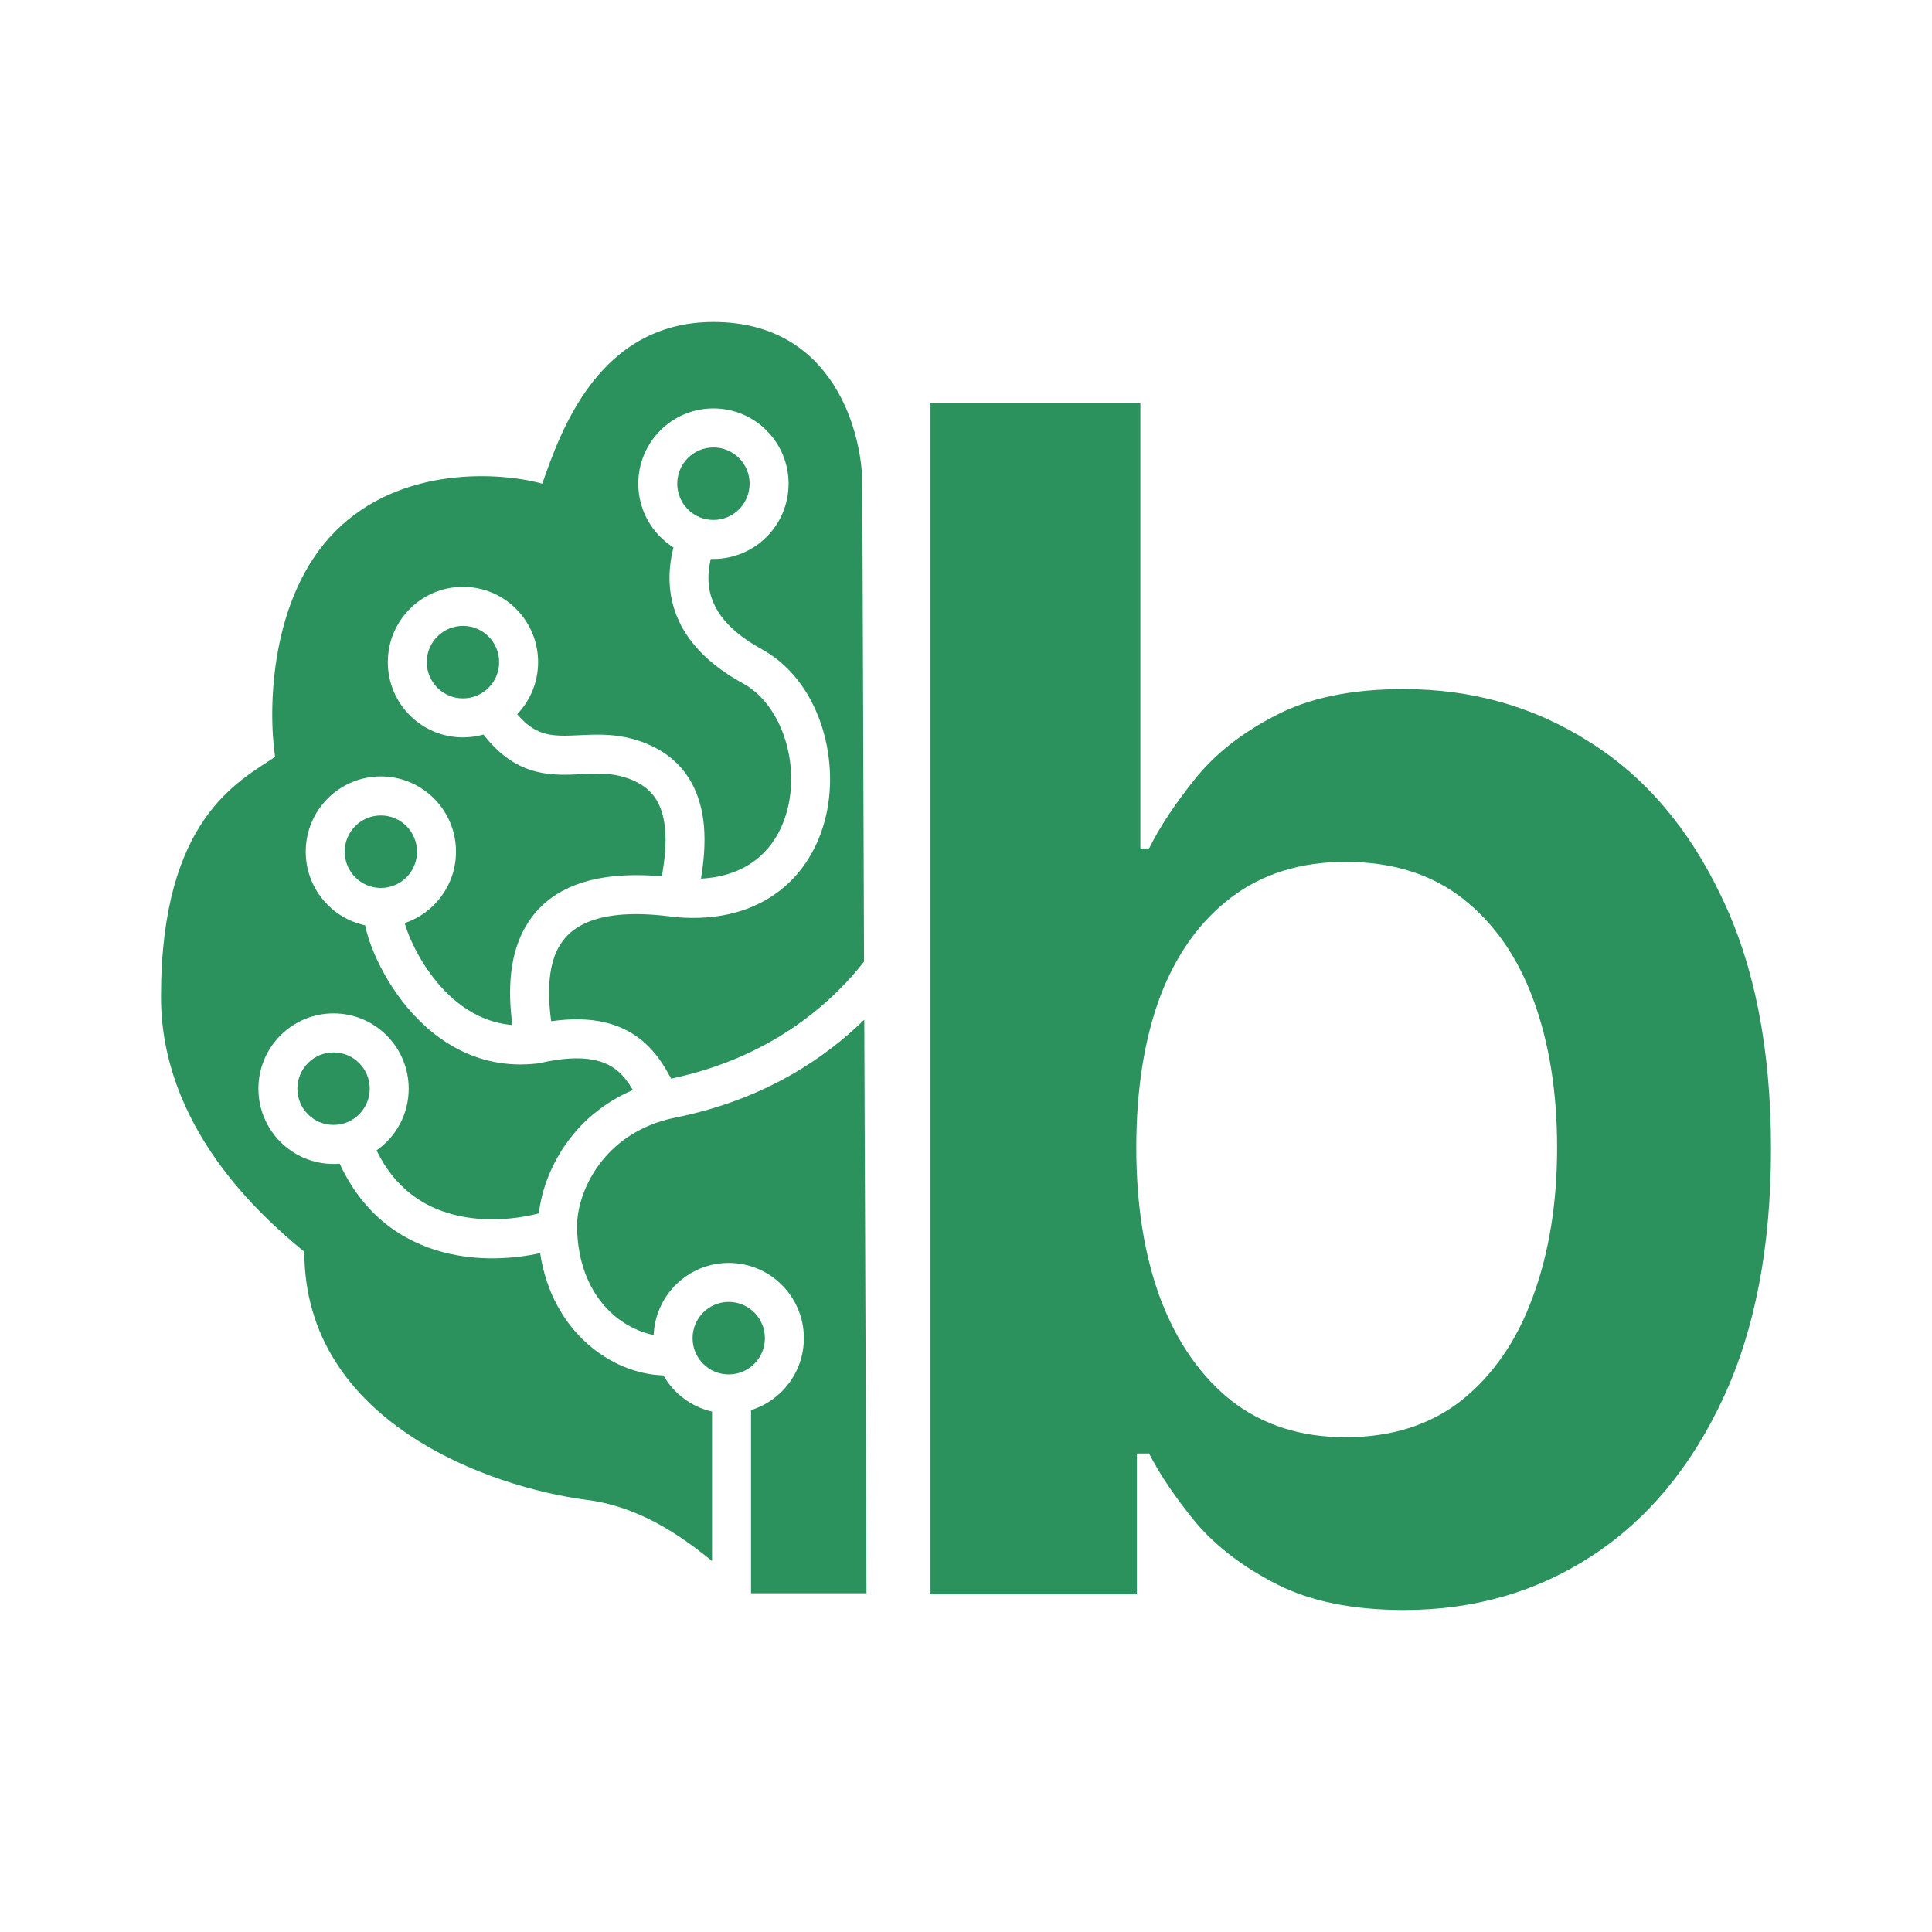
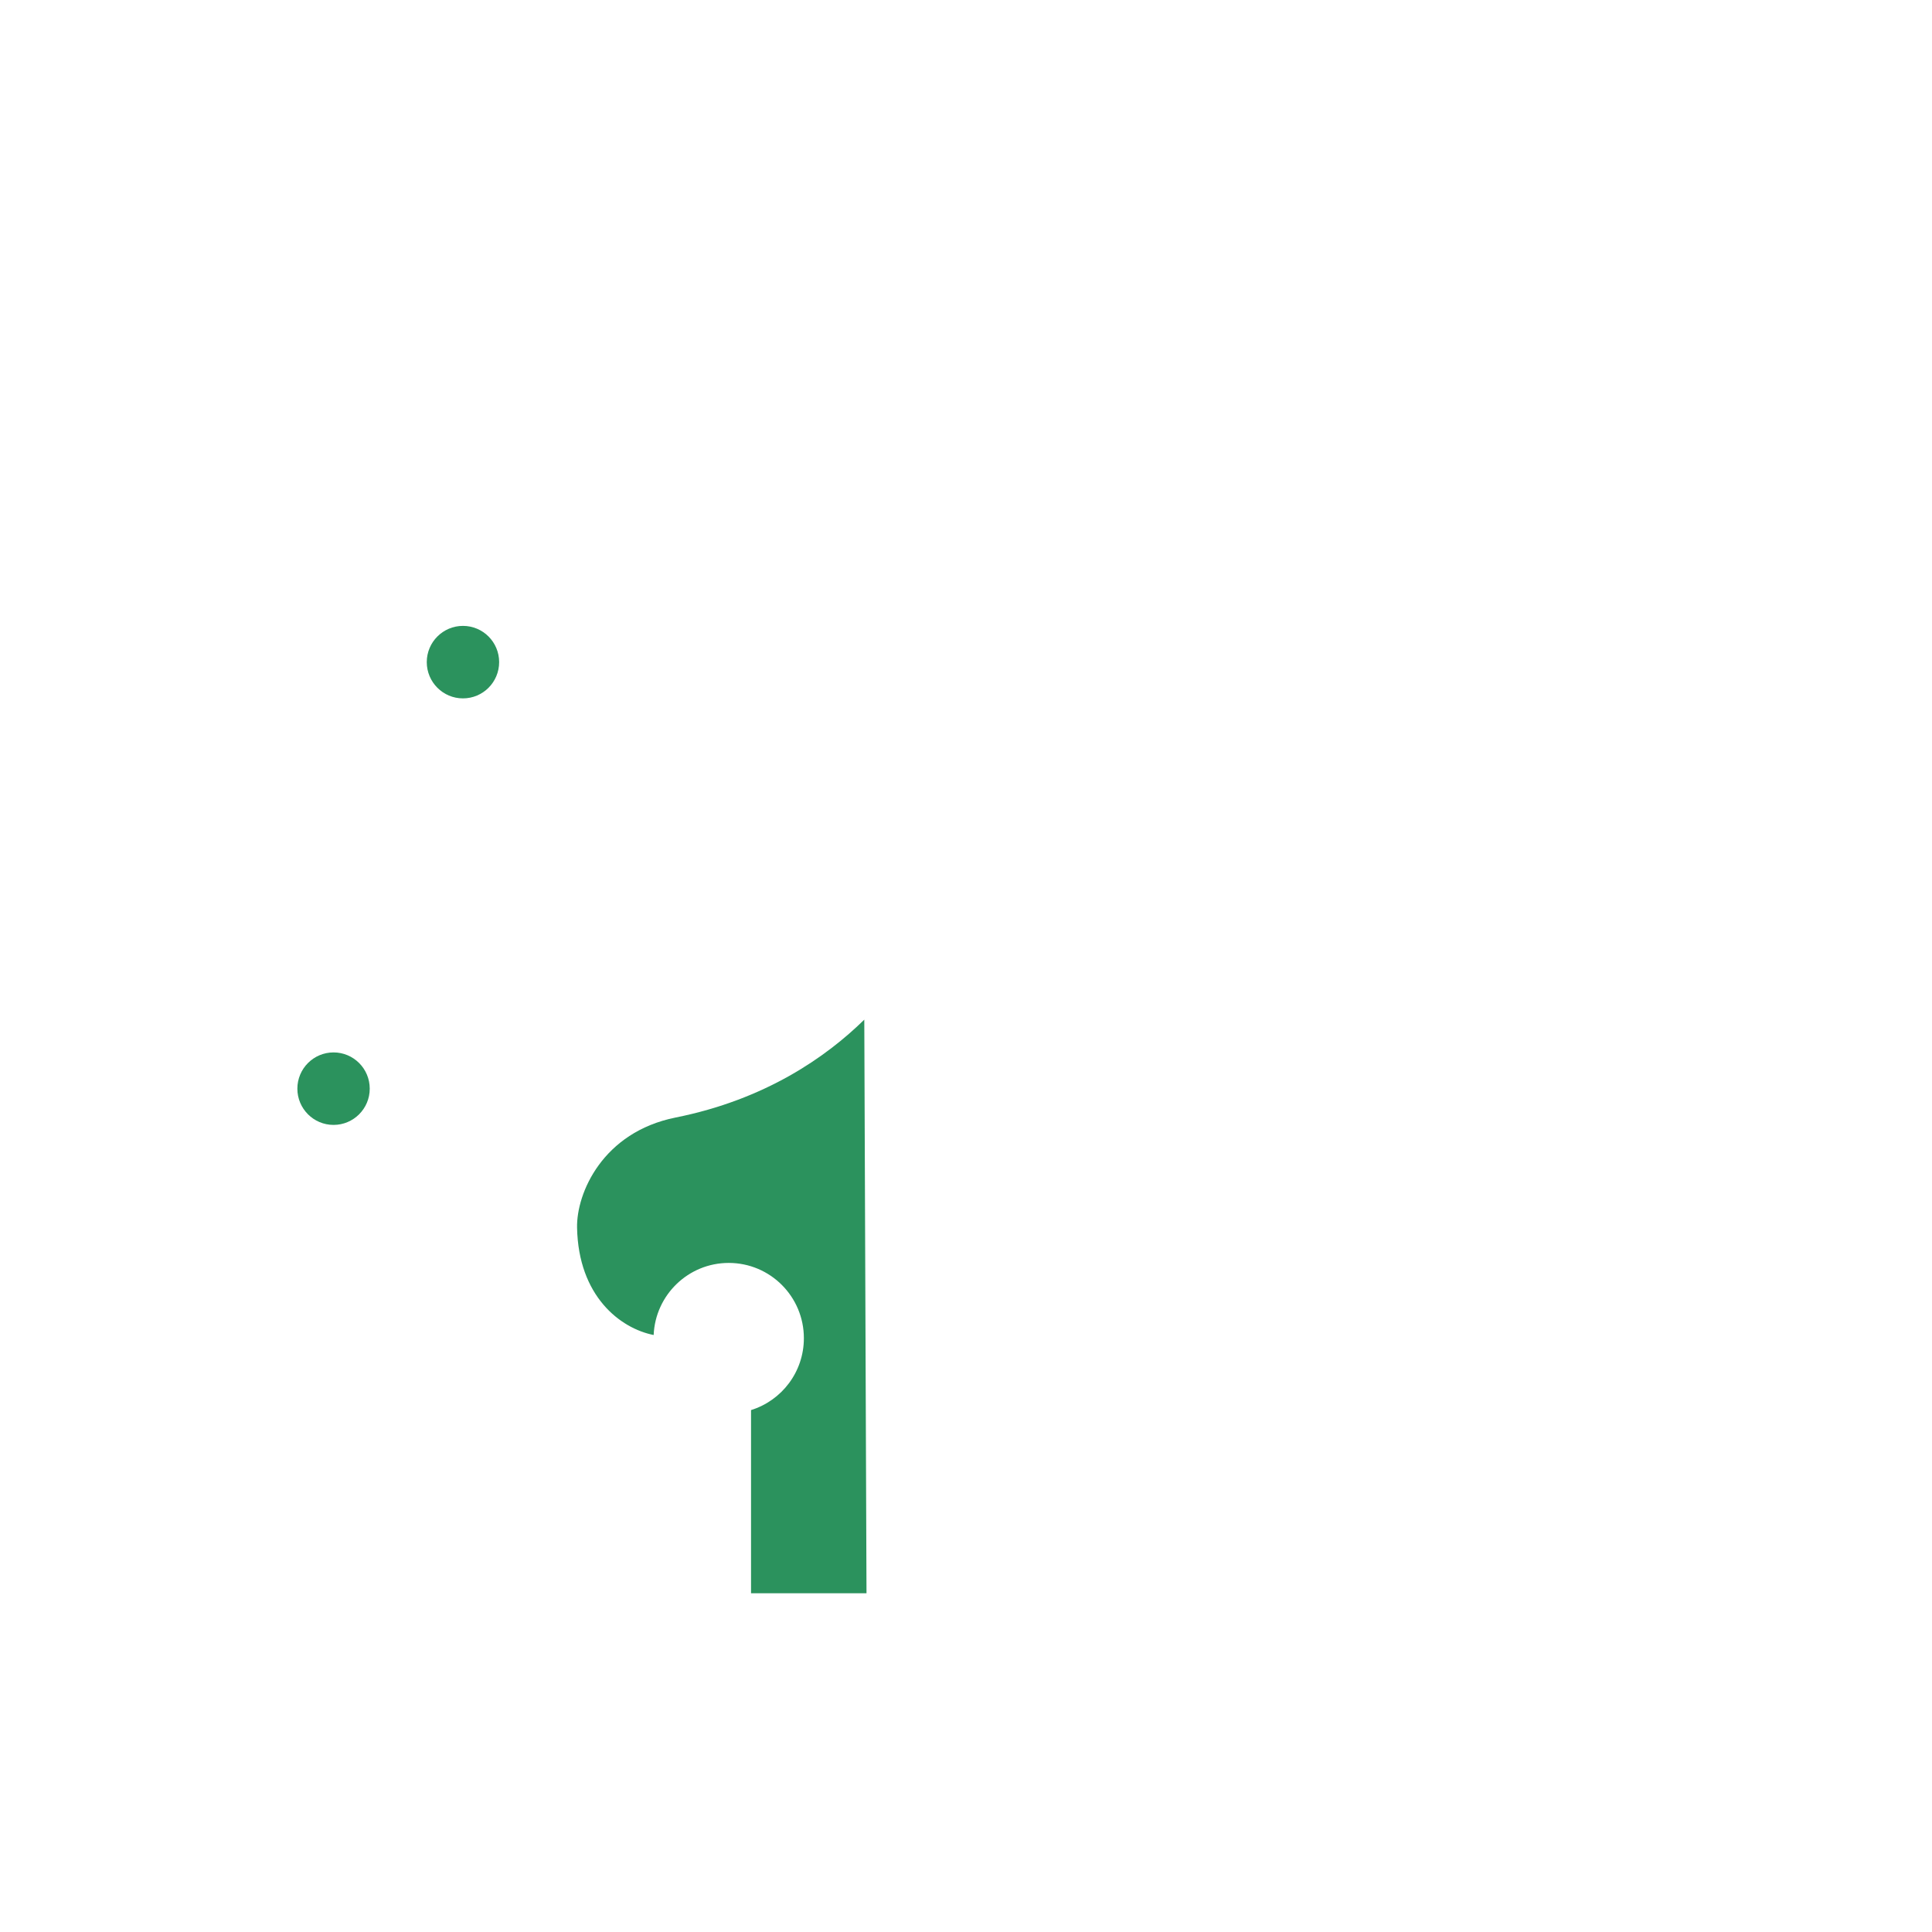
<svg xmlns="http://www.w3.org/2000/svg" width="48" height="48" viewBox="0 0 48 48" fill="none">
-   <path d="M23.118 39.61V10.009H28.332V21.08H28.548C28.816 20.541 29.196 19.967 29.685 19.36C30.175 18.744 30.837 18.218 31.673 17.785C32.508 17.341 33.574 17.12 34.87 17.12C36.579 17.12 38.12 17.558 39.492 18.435C40.875 19.302 41.969 20.589 42.776 22.294C43.592 23.99 44 26.072 44 28.538C44 30.976 43.602 33.048 42.805 34.753C42.008 36.459 40.923 37.76 39.55 38.656C38.177 39.552 36.622 40 34.884 40C33.617 40 32.566 39.788 31.73 39.364C30.895 38.94 30.223 38.429 29.714 37.832C29.215 37.225 28.826 36.652 28.548 36.112H28.245V39.61H23.118ZM28.231 28.509C28.231 29.945 28.432 31.203 28.836 32.282C29.248 33.361 29.839 34.204 30.607 34.811C31.385 35.409 32.325 35.707 33.43 35.707C34.582 35.707 35.547 35.399 36.324 34.782C37.102 34.156 37.688 33.303 38.081 32.224C38.484 31.135 38.686 29.897 38.686 28.509C38.686 27.131 38.489 25.908 38.096 24.838C37.702 23.768 37.116 22.93 36.339 22.323C35.561 21.716 34.591 21.413 33.43 21.413C32.316 21.413 31.37 21.706 30.593 22.294C29.815 22.882 29.224 23.706 28.821 24.766C28.428 25.826 28.231 27.074 28.231 28.509Z" fill="#2B925D" />
  <path d="M21.528 39.584H18.659V35.033C19.42 34.797 19.972 34.087 19.972 33.247C19.972 32.214 19.137 31.377 18.105 31.377C17.101 31.377 16.282 32.172 16.24 33.168C15.408 33.003 14.37 32.202 14.337 30.501C14.32 29.64 14.976 28.128 16.783 27.765C19.016 27.318 20.523 26.264 21.473 25.333C21.492 30.382 21.513 35.813 21.528 39.584Z" fill="#2B925D" />
-   <path d="M17.725 8C20.767 8 21.424 10.84 21.424 12.017C21.424 12.517 21.444 17.762 21.467 23.891C20.766 24.787 19.286 26.251 16.674 26.798C16.639 26.732 16.602 26.664 16.561 26.595C16.417 26.349 16.226 26.076 15.944 25.845C15.431 25.426 14.72 25.226 13.694 25.372C13.59 24.615 13.627 23.936 13.918 23.469C14.226 22.974 14.951 22.534 16.76 22.783L16.772 22.785L16.784 22.786C17.881 22.882 18.762 22.618 19.409 22.1C20.05 21.586 20.416 20.858 20.556 20.102C20.829 18.629 20.265 16.863 18.925 16.129C17.93 15.583 17.659 14.999 17.61 14.533C17.587 14.311 17.61 14.093 17.659 13.886C17.681 13.887 17.703 13.887 17.725 13.887C18.756 13.887 19.592 13.05 19.592 12.017C19.592 10.985 18.756 10.147 17.725 10.147C16.694 10.147 15.858 10.985 15.858 12.017C15.858 12.684 16.207 13.27 16.732 13.601C16.654 13.91 16.608 14.263 16.648 14.636C16.736 15.477 17.244 16.313 18.461 16.98C19.333 17.457 19.824 18.739 19.605 19.924C19.498 20.497 19.231 21.001 18.804 21.343C18.475 21.607 18.022 21.797 17.415 21.83C17.483 21.425 17.53 20.957 17.487 20.498C17.419 19.779 17.119 19.017 16.29 18.583C15.808 18.331 15.358 18.263 14.954 18.253C14.757 18.249 14.567 18.258 14.399 18.266C14.226 18.274 14.078 18.281 13.935 18.277C13.661 18.27 13.438 18.223 13.218 18.08C13.105 18.007 12.982 17.901 12.849 17.745C13.171 17.409 13.369 16.953 13.369 16.45C13.369 15.417 12.533 14.58 11.502 14.58C10.471 14.58 9.635 15.417 9.635 16.45C9.635 17.483 10.471 18.32 11.502 18.32C11.679 18.32 11.85 18.296 12.012 18.25C12.227 18.527 12.452 18.738 12.691 18.894C13.11 19.166 13.527 19.236 13.909 19.247C14.095 19.252 14.28 19.242 14.445 19.234C14.617 19.226 14.773 19.219 14.93 19.223C15.235 19.23 15.528 19.279 15.842 19.443C16.284 19.674 16.474 20.072 16.523 20.59C16.56 20.975 16.512 21.39 16.442 21.772C14.743 21.623 13.657 22.055 13.097 22.956C12.638 23.693 12.618 24.628 12.73 25.467C11.884 25.396 11.233 24.893 10.761 24.283C10.481 23.92 10.278 23.534 10.152 23.218C10.11 23.111 10.077 23.015 10.054 22.934C10.795 22.686 11.329 21.986 11.329 21.16C11.329 20.127 10.493 19.29 9.462 19.29C8.431 19.29 7.596 20.127 7.596 21.16C7.596 22.059 8.228 22.809 9.072 22.989C9.075 23.006 9.078 23.022 9.082 23.037C9.117 23.197 9.175 23.381 9.252 23.576C9.408 23.968 9.654 24.435 9.996 24.877C10.678 25.759 11.795 26.604 13.356 26.421L13.382 26.418L13.408 26.412C14.527 26.156 15.046 26.362 15.332 26.596C15.488 26.724 15.61 26.889 15.724 27.081C14.211 27.726 13.509 29.091 13.388 30.146C12.812 30.295 12.019 30.372 11.265 30.176C10.534 29.986 9.819 29.537 9.355 28.581C9.838 28.243 10.154 27.683 10.154 27.048C10.154 26.015 9.318 25.177 8.287 25.177C7.256 25.177 6.42 26.015 6.42 27.048C6.42 28.081 7.256 28.918 8.287 28.918C8.339 28.918 8.39 28.916 8.44 28.911C9.03 30.196 10.005 30.85 11.022 31.114C11.876 31.337 12.743 31.281 13.42 31.134C13.715 33.097 15.206 34.138 16.482 34.171C16.738 34.62 17.173 34.953 17.691 35.07V38.784C16.908 38.146 15.885 37.432 14.579 37.264C12.159 36.952 7.561 35.325 7.561 31.1C6.432 30.176 4 27.976 4 24.762C4 20.329 5.948 19.405 6.835 18.805C6.655 17.616 6.704 14.829 8.336 13.195C9.967 11.56 12.44 11.729 13.473 12.017C13.934 10.69 14.89 8 17.725 8Z" fill="#2B925D" />
-   <path d="M18.105 32.346C18.602 32.346 19.004 32.749 19.004 33.247C19.004 33.744 18.602 34.147 18.105 34.147C17.609 34.147 17.207 33.744 17.207 33.247C17.207 32.749 17.609 32.346 18.105 32.346Z" fill="#2B925D" />
  <path d="M8.287 26.147C8.783 26.147 9.186 26.55 9.186 27.048C9.186 27.545 8.783 27.948 8.287 27.948C7.791 27.948 7.388 27.545 7.388 27.048C7.388 26.55 7.791 26.147 8.287 26.147Z" fill="#2B925D" />
-   <path d="M9.462 20.26C9.959 20.26 10.361 20.663 10.361 21.16C10.361 21.657 9.959 22.061 9.462 22.061C8.966 22.061 8.564 21.657 8.564 21.16C8.564 20.663 8.966 20.26 9.462 20.26Z" fill="#2B925D" />
  <path d="M11.502 15.55C11.999 15.55 12.401 15.953 12.401 16.45C12.401 16.948 11.999 17.351 11.502 17.351C11.006 17.351 10.603 16.948 10.603 16.45C10.603 15.953 11.006 15.55 11.502 15.55Z" fill="#2B925D" />
-   <path d="M17.725 11.117C18.222 11.117 18.624 11.52 18.624 12.017C18.624 12.515 18.222 12.918 17.725 12.918C17.229 12.918 16.826 12.515 16.826 12.017C16.826 11.52 17.229 11.117 17.725 11.117Z" fill="#2B925D" />
</svg>